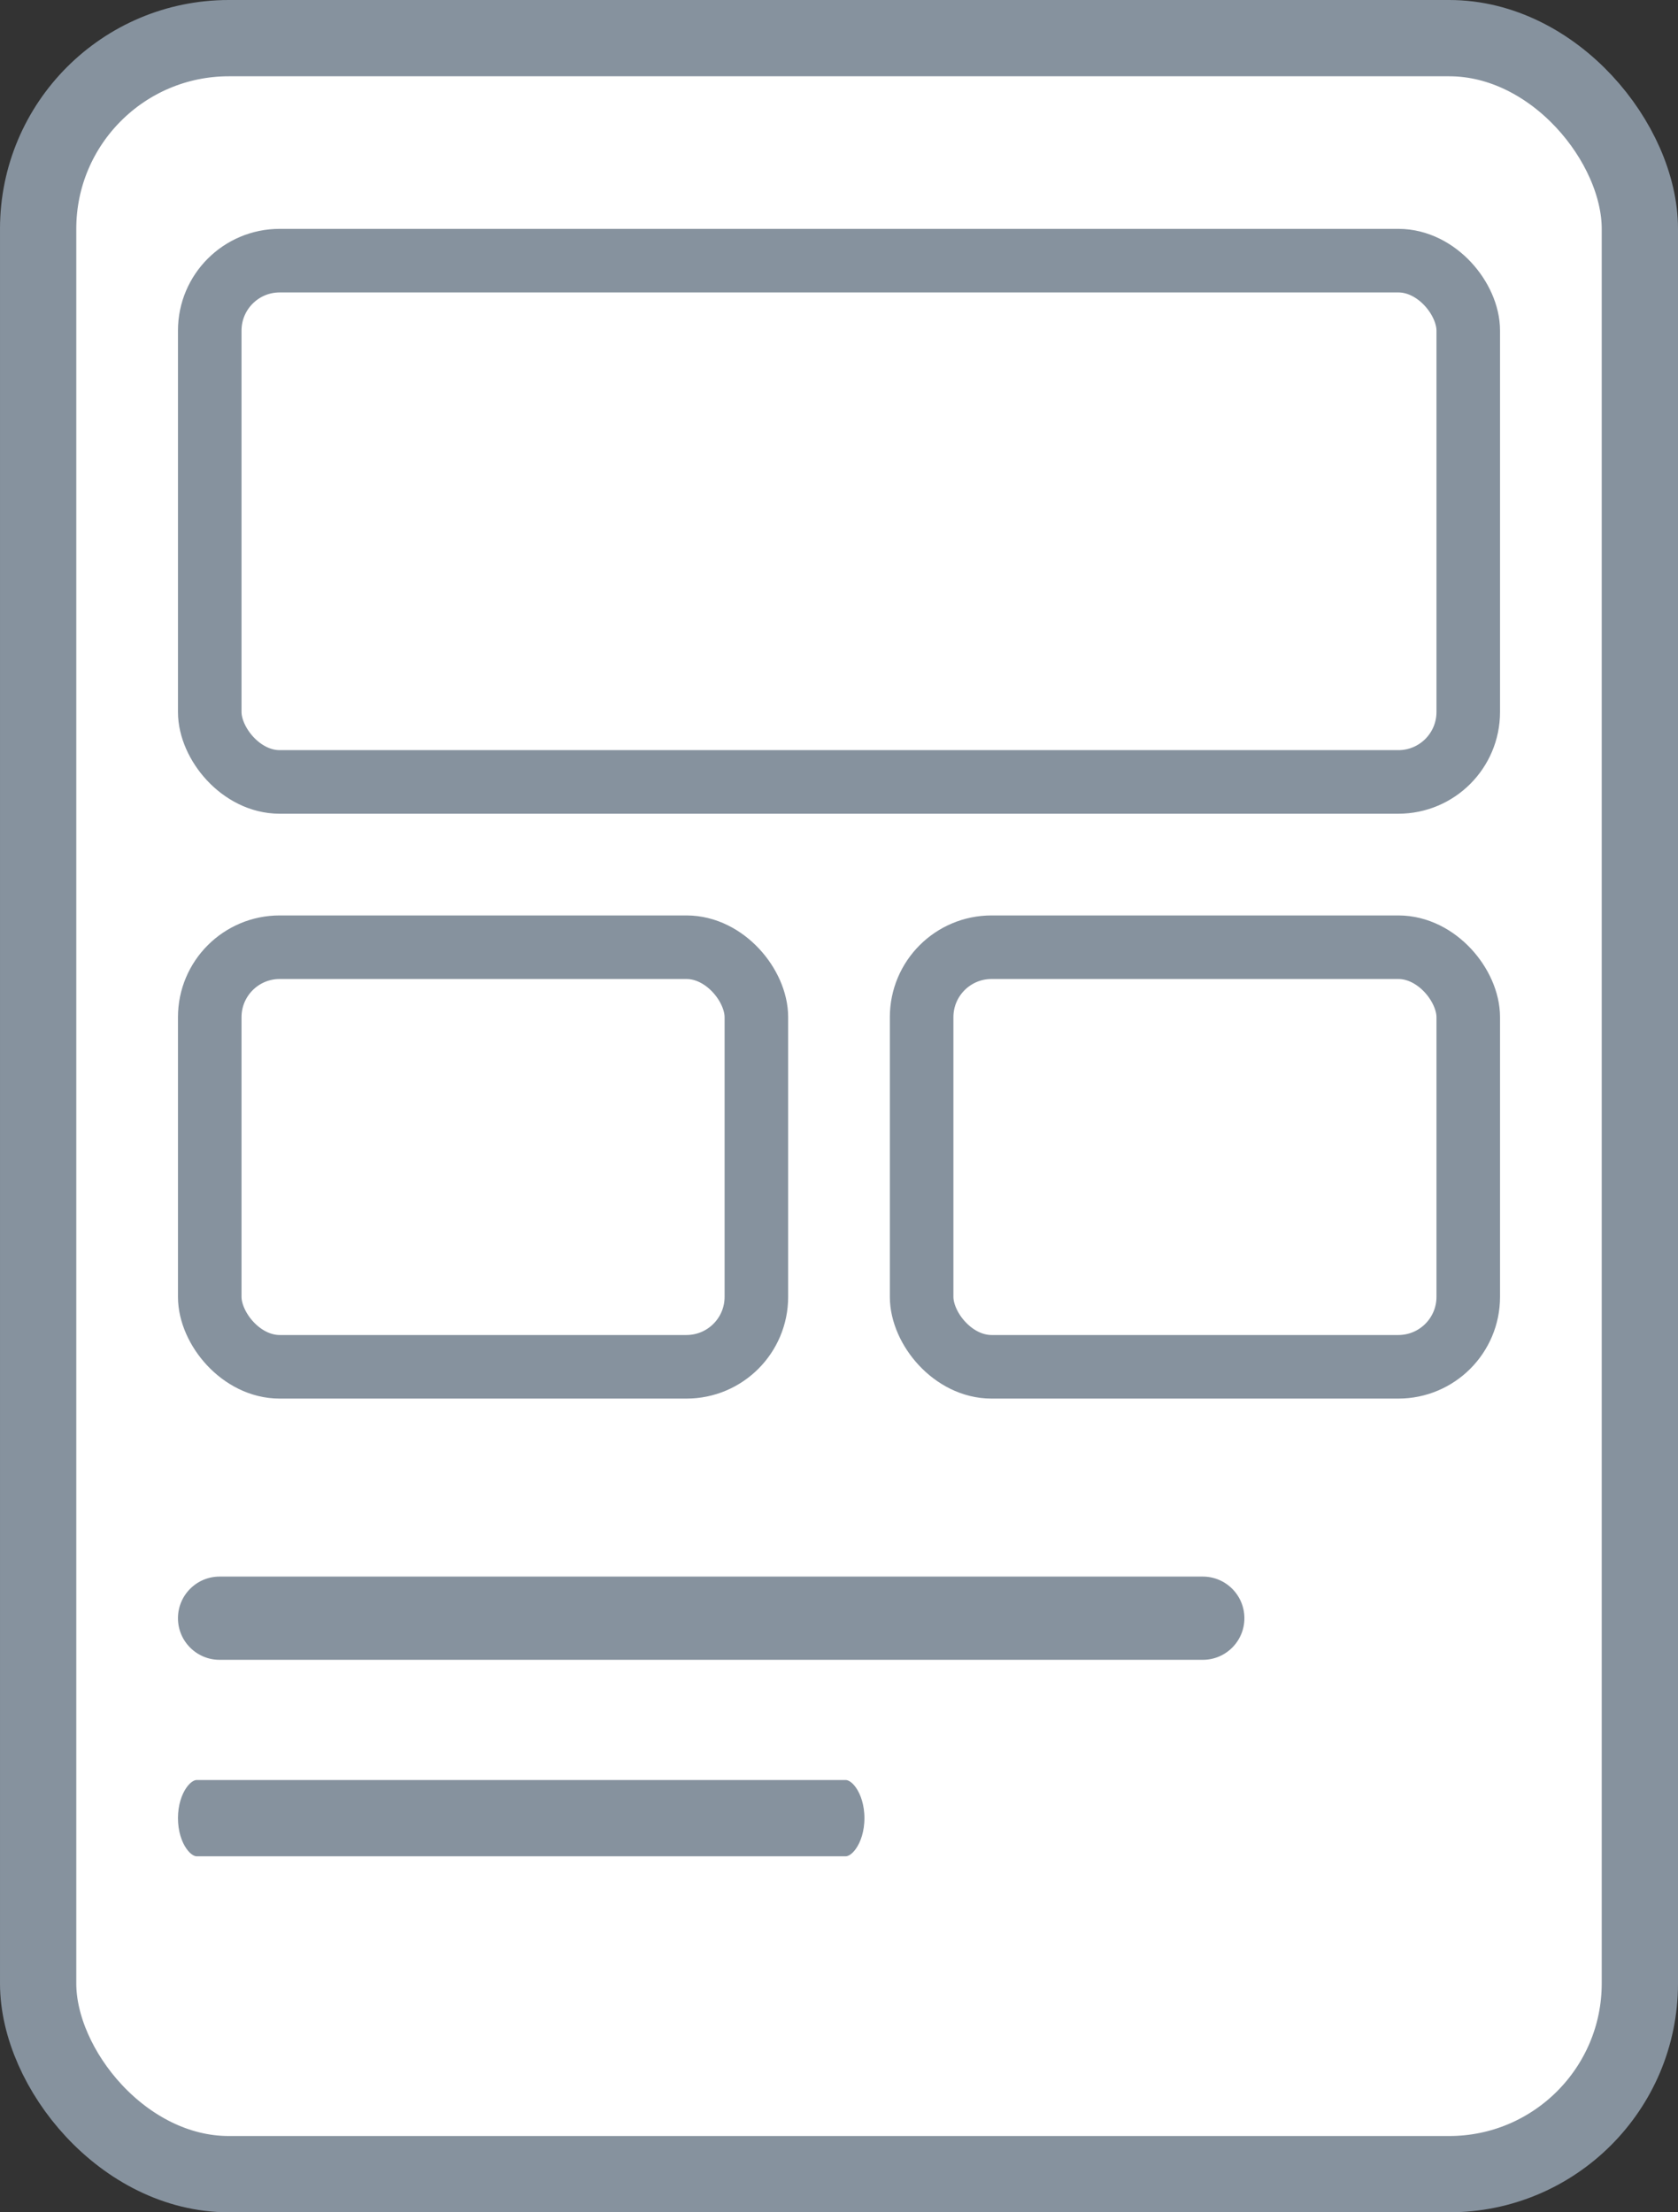
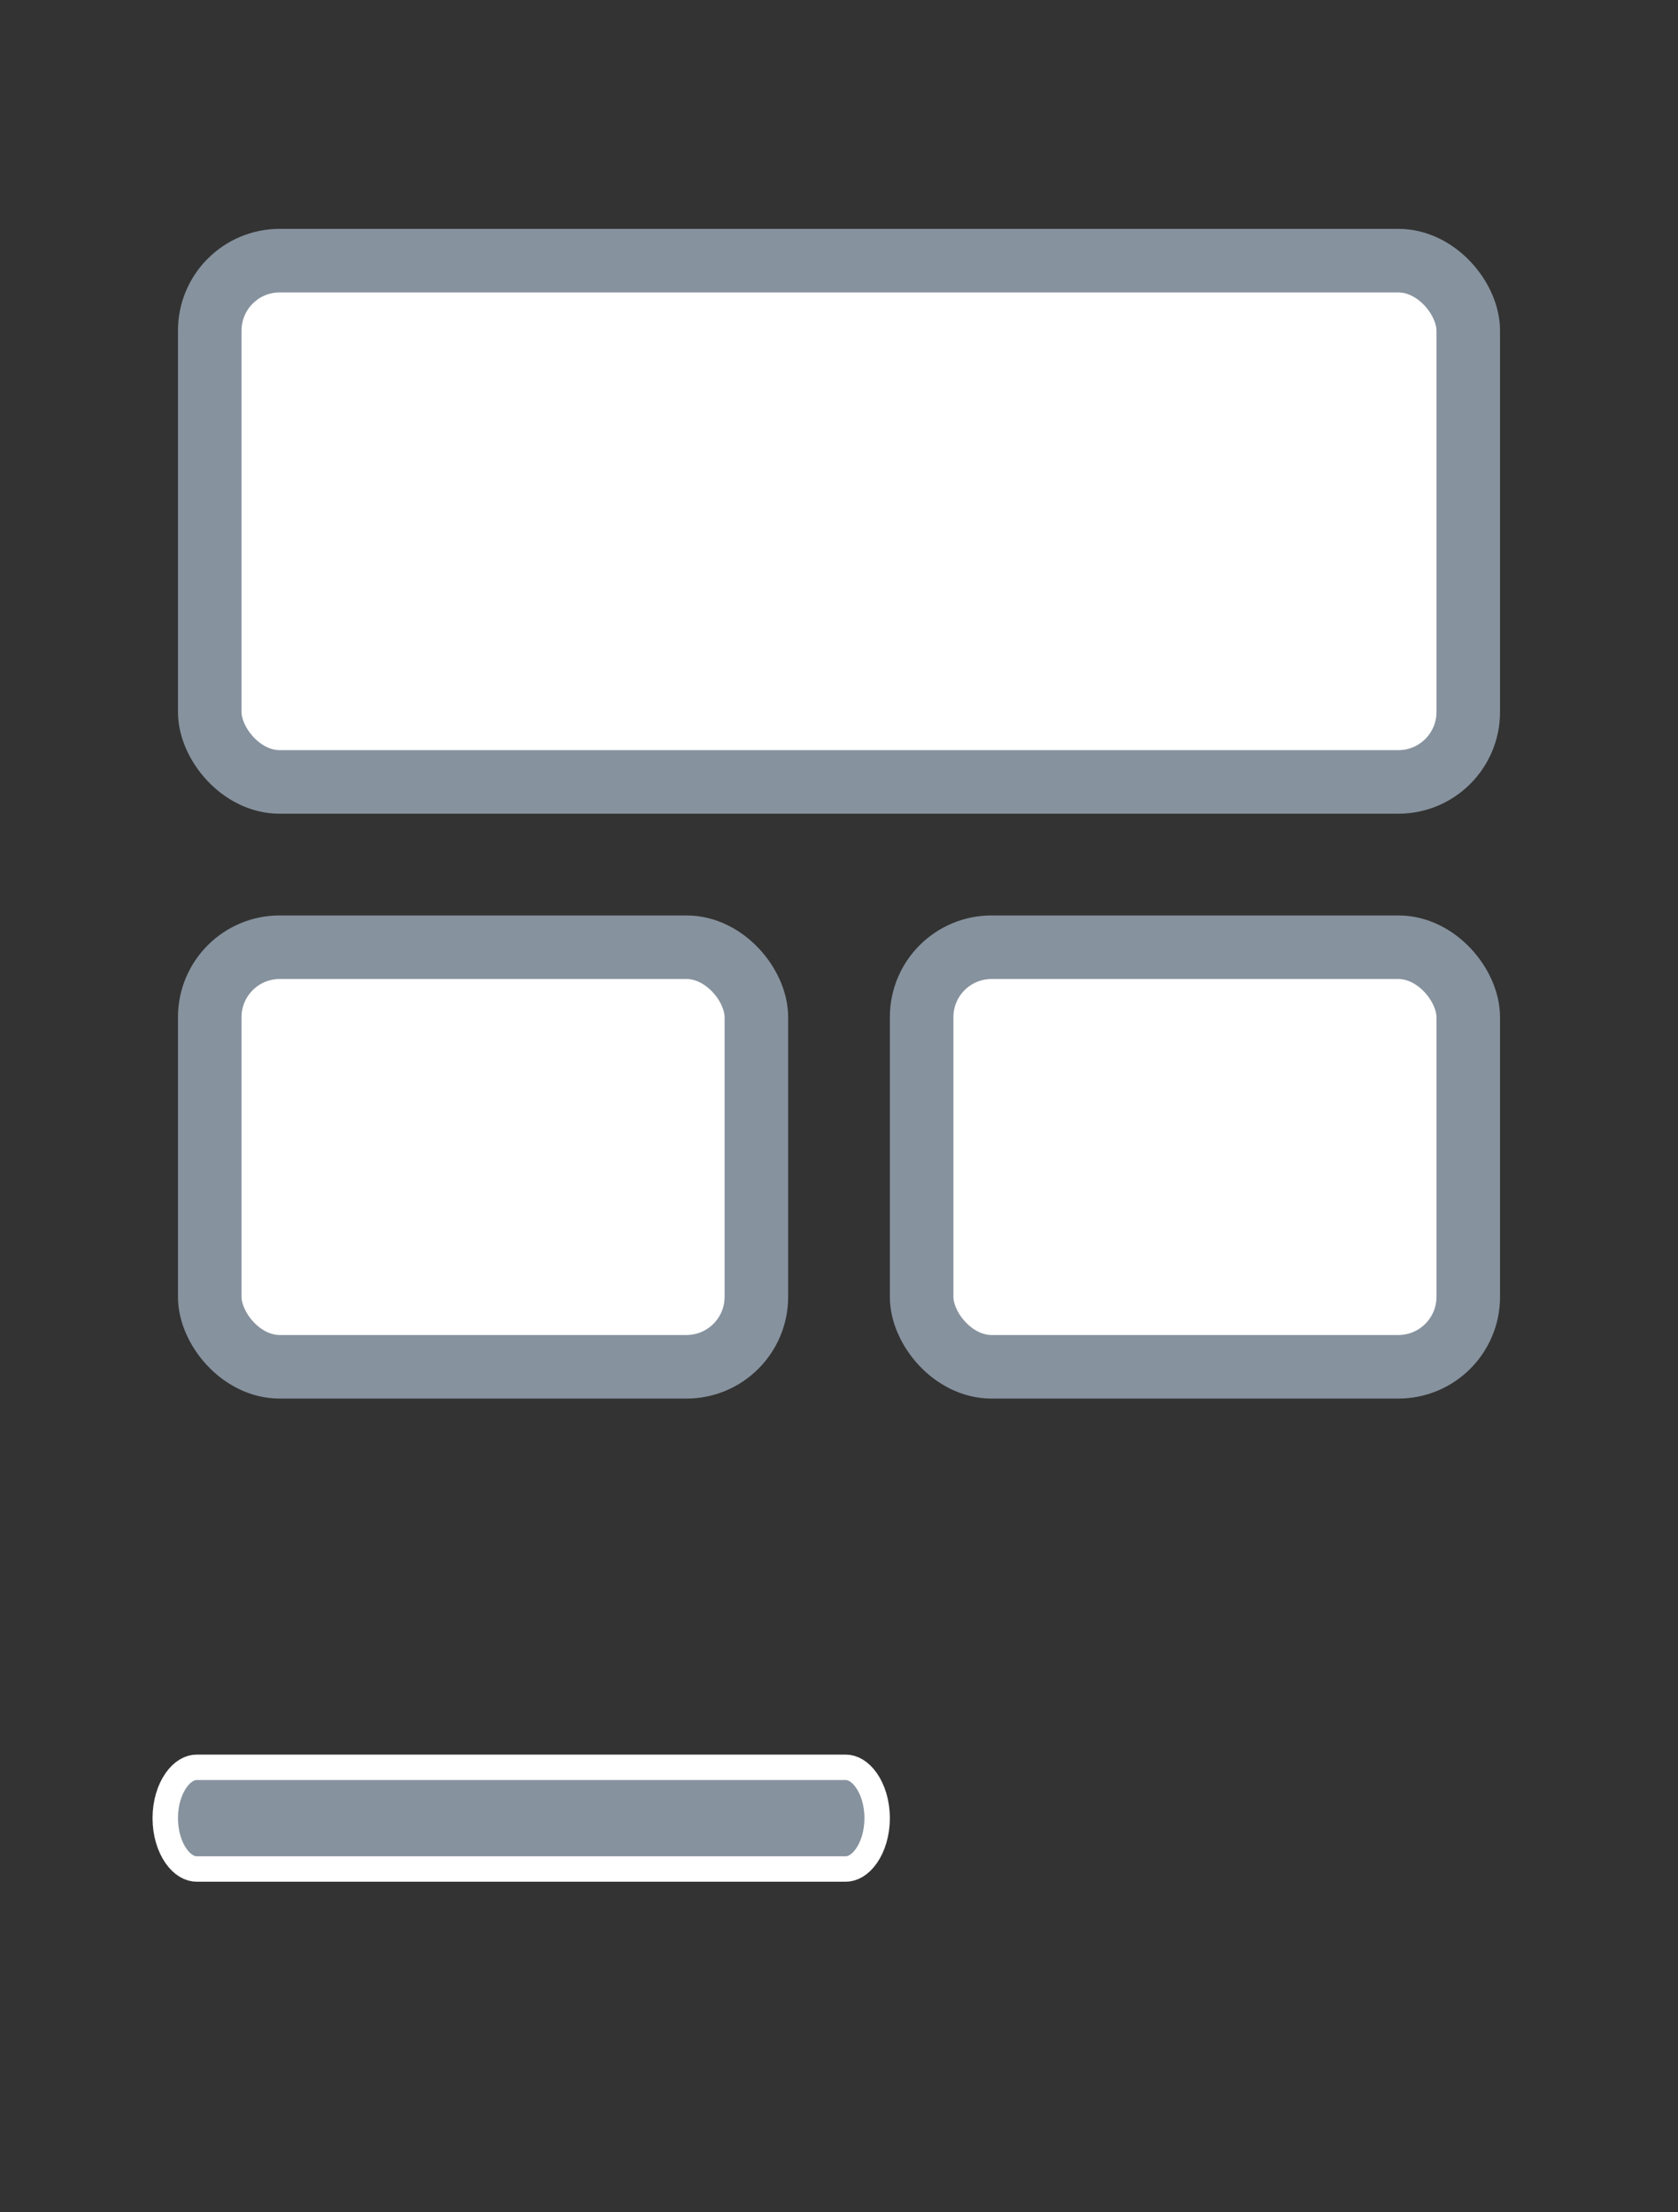
<svg xmlns="http://www.w3.org/2000/svg" width="66" height="87" viewBox="0 0 66 87" fill="none">
  <rect x="0" y="0" width="66" height="87" fill="#333333" stroke="none" />
-   <rect x="1.5" y="1.5" width="63" height="84" rx="7.5" fill="white" stroke="#86929E" stroke-width="3" />
  <rect x="8.25" y="37.25" width="21.5" height="16.5" rx="2.75" fill="white" stroke="#86929E" stroke-width="2.5" />
  <rect x="36.25" y="37.25" width="21.5" height="16.5" rx="2.75" fill="white" stroke="#86929E" stroke-width="2.5" />
  <rect x="8.25" y="10.25" width="49.5" height="20.5" rx="2.75" fill="white" stroke="#86929E" stroke-width="2.5" />
-   <path d="M8.637 61.5H47.309C48.489 61.5 49.445 62.457 49.445 63.637C49.445 64.817 48.489 65.773 47.309 65.773H8.637C7.457 65.773 6.5 64.817 6.5 63.637C6.5 62.457 7.457 61.5 8.637 61.5Z" fill="#86929E" stroke="white" />
  <path d="M7.74 69.5H33.26C33.531 69.5 33.829 69.657 34.08 70.018C34.33 70.377 34.5 70.899 34.5 71.5C34.5 72.101 34.33 72.623 34.08 72.982C33.829 73.343 33.531 73.5 33.26 73.5H7.74C7.469 73.5 7.171 73.343 6.92 72.982C6.67 72.623 6.5 72.101 6.5 71.5C6.5 70.899 6.67 70.377 6.92 70.018C7.171 69.657 7.469 69.5 7.74 69.5Z" fill="#86929E" stroke="white" />
</svg>